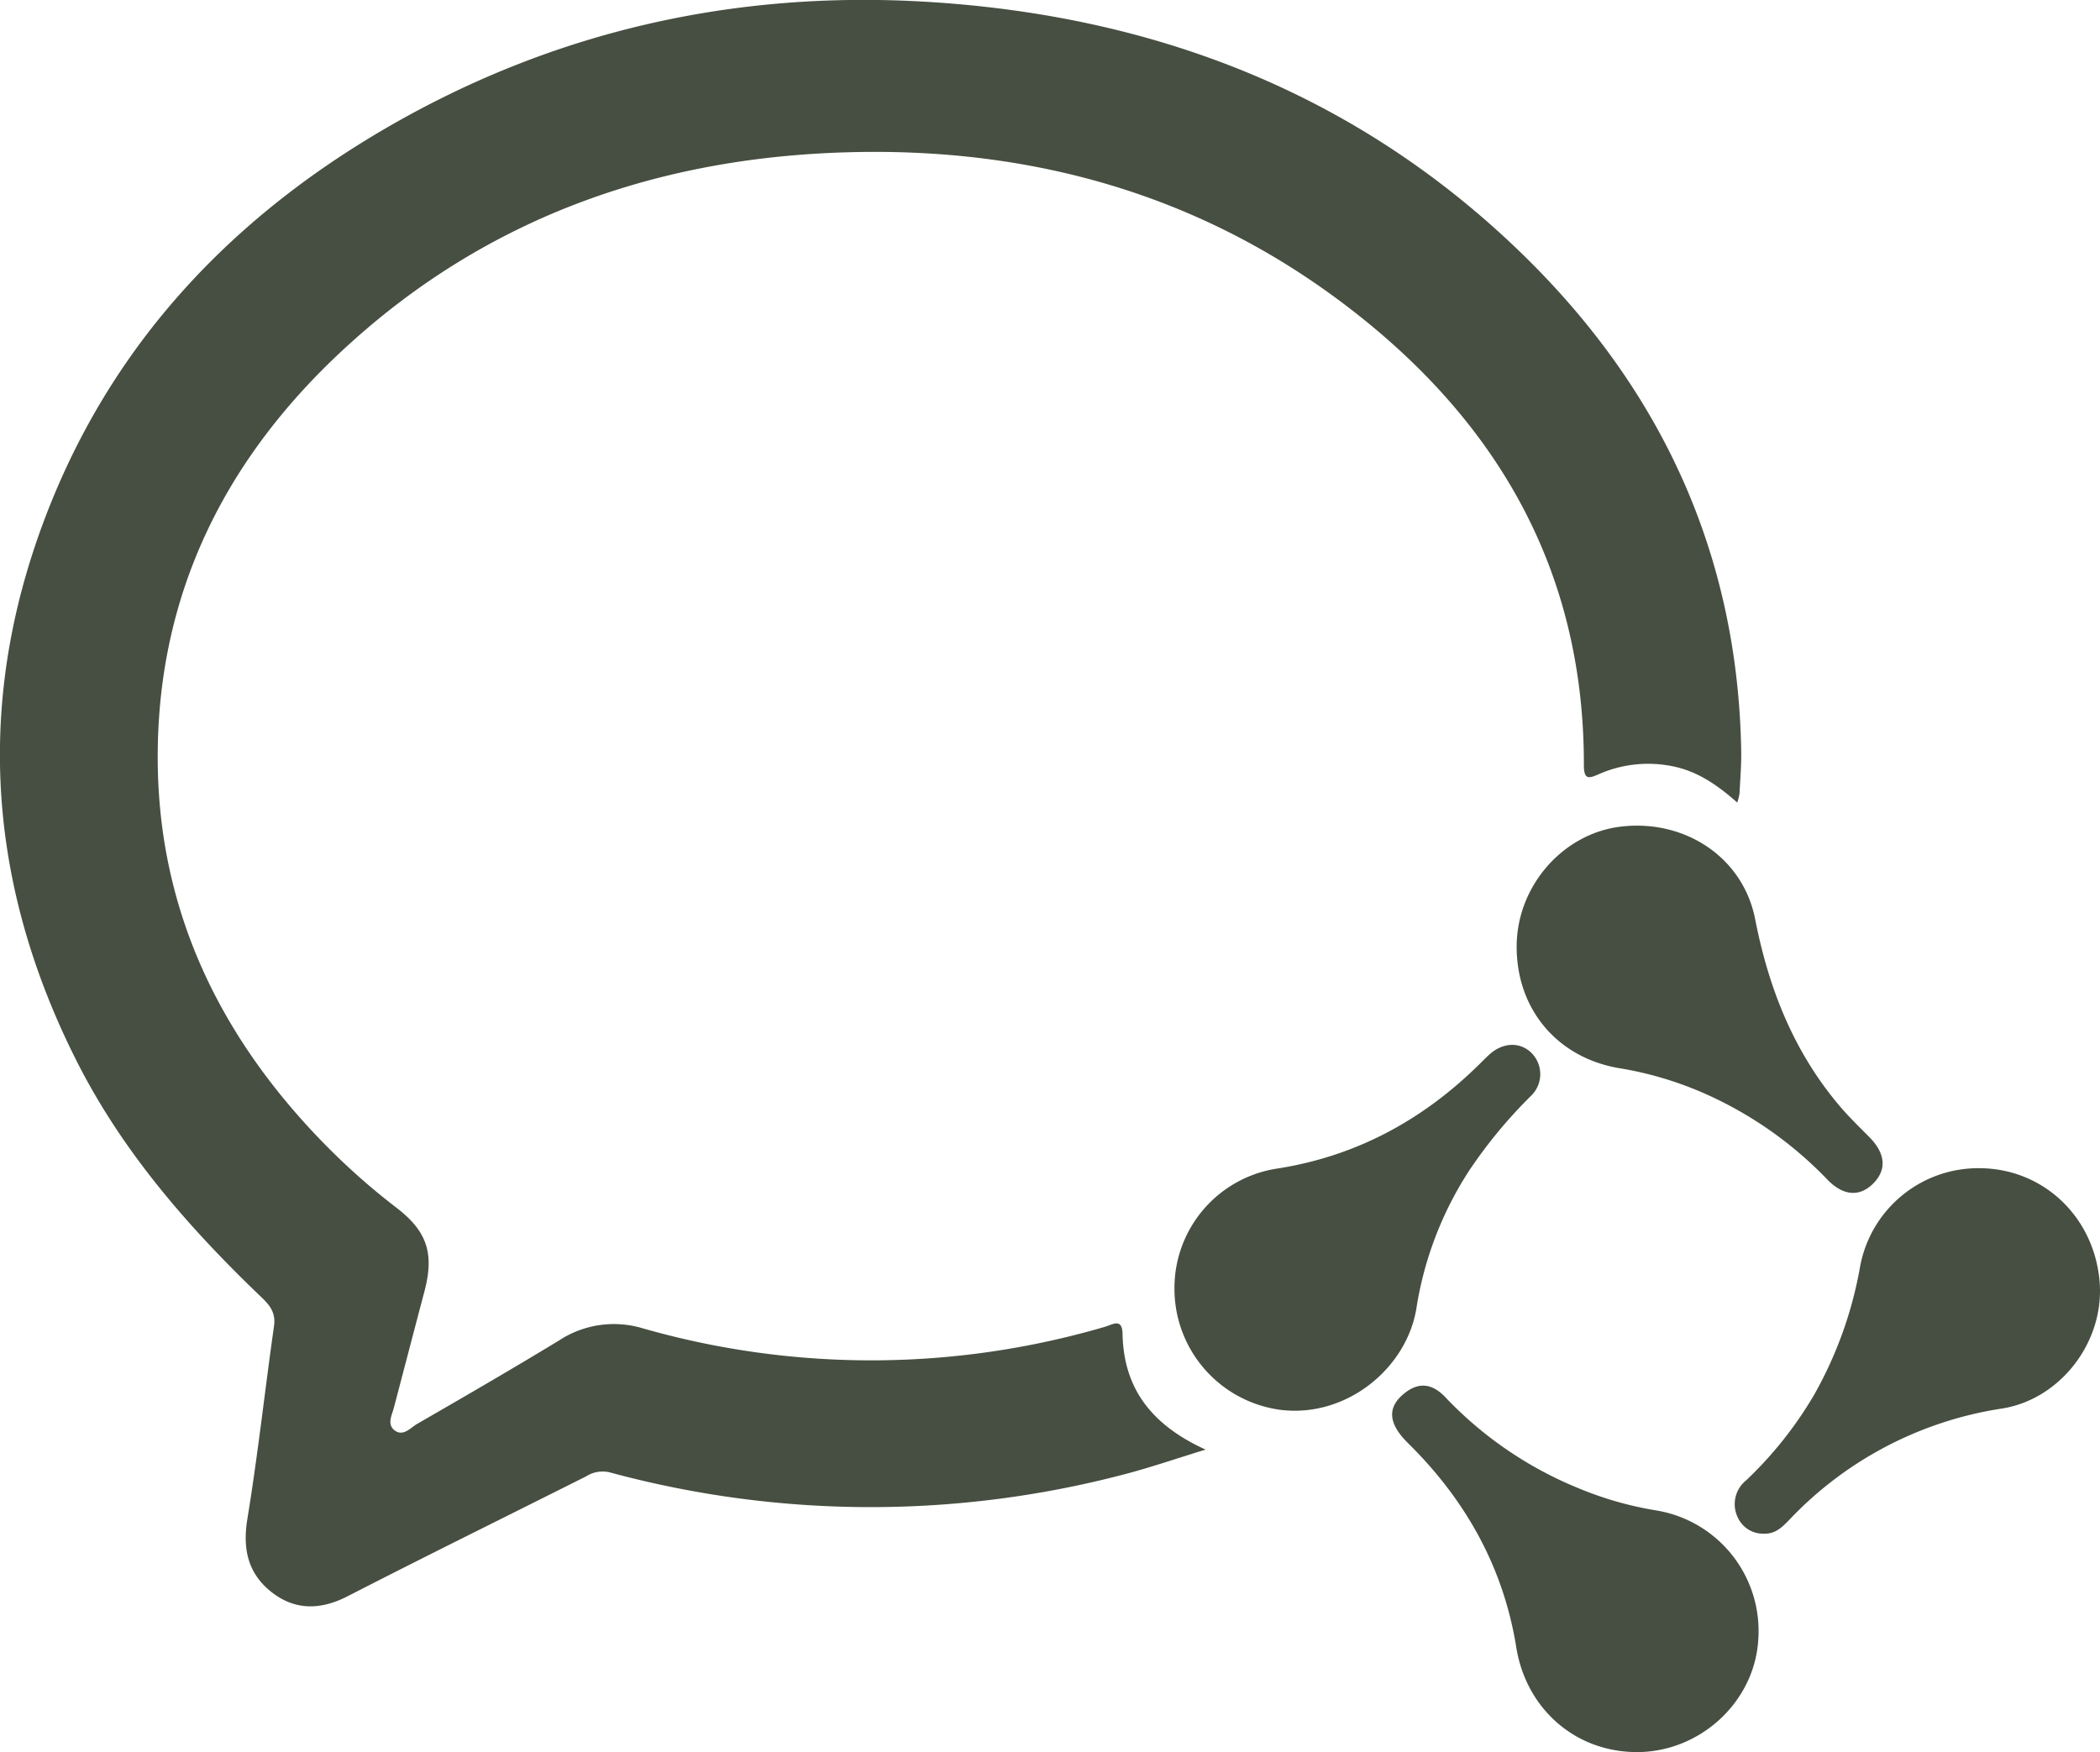
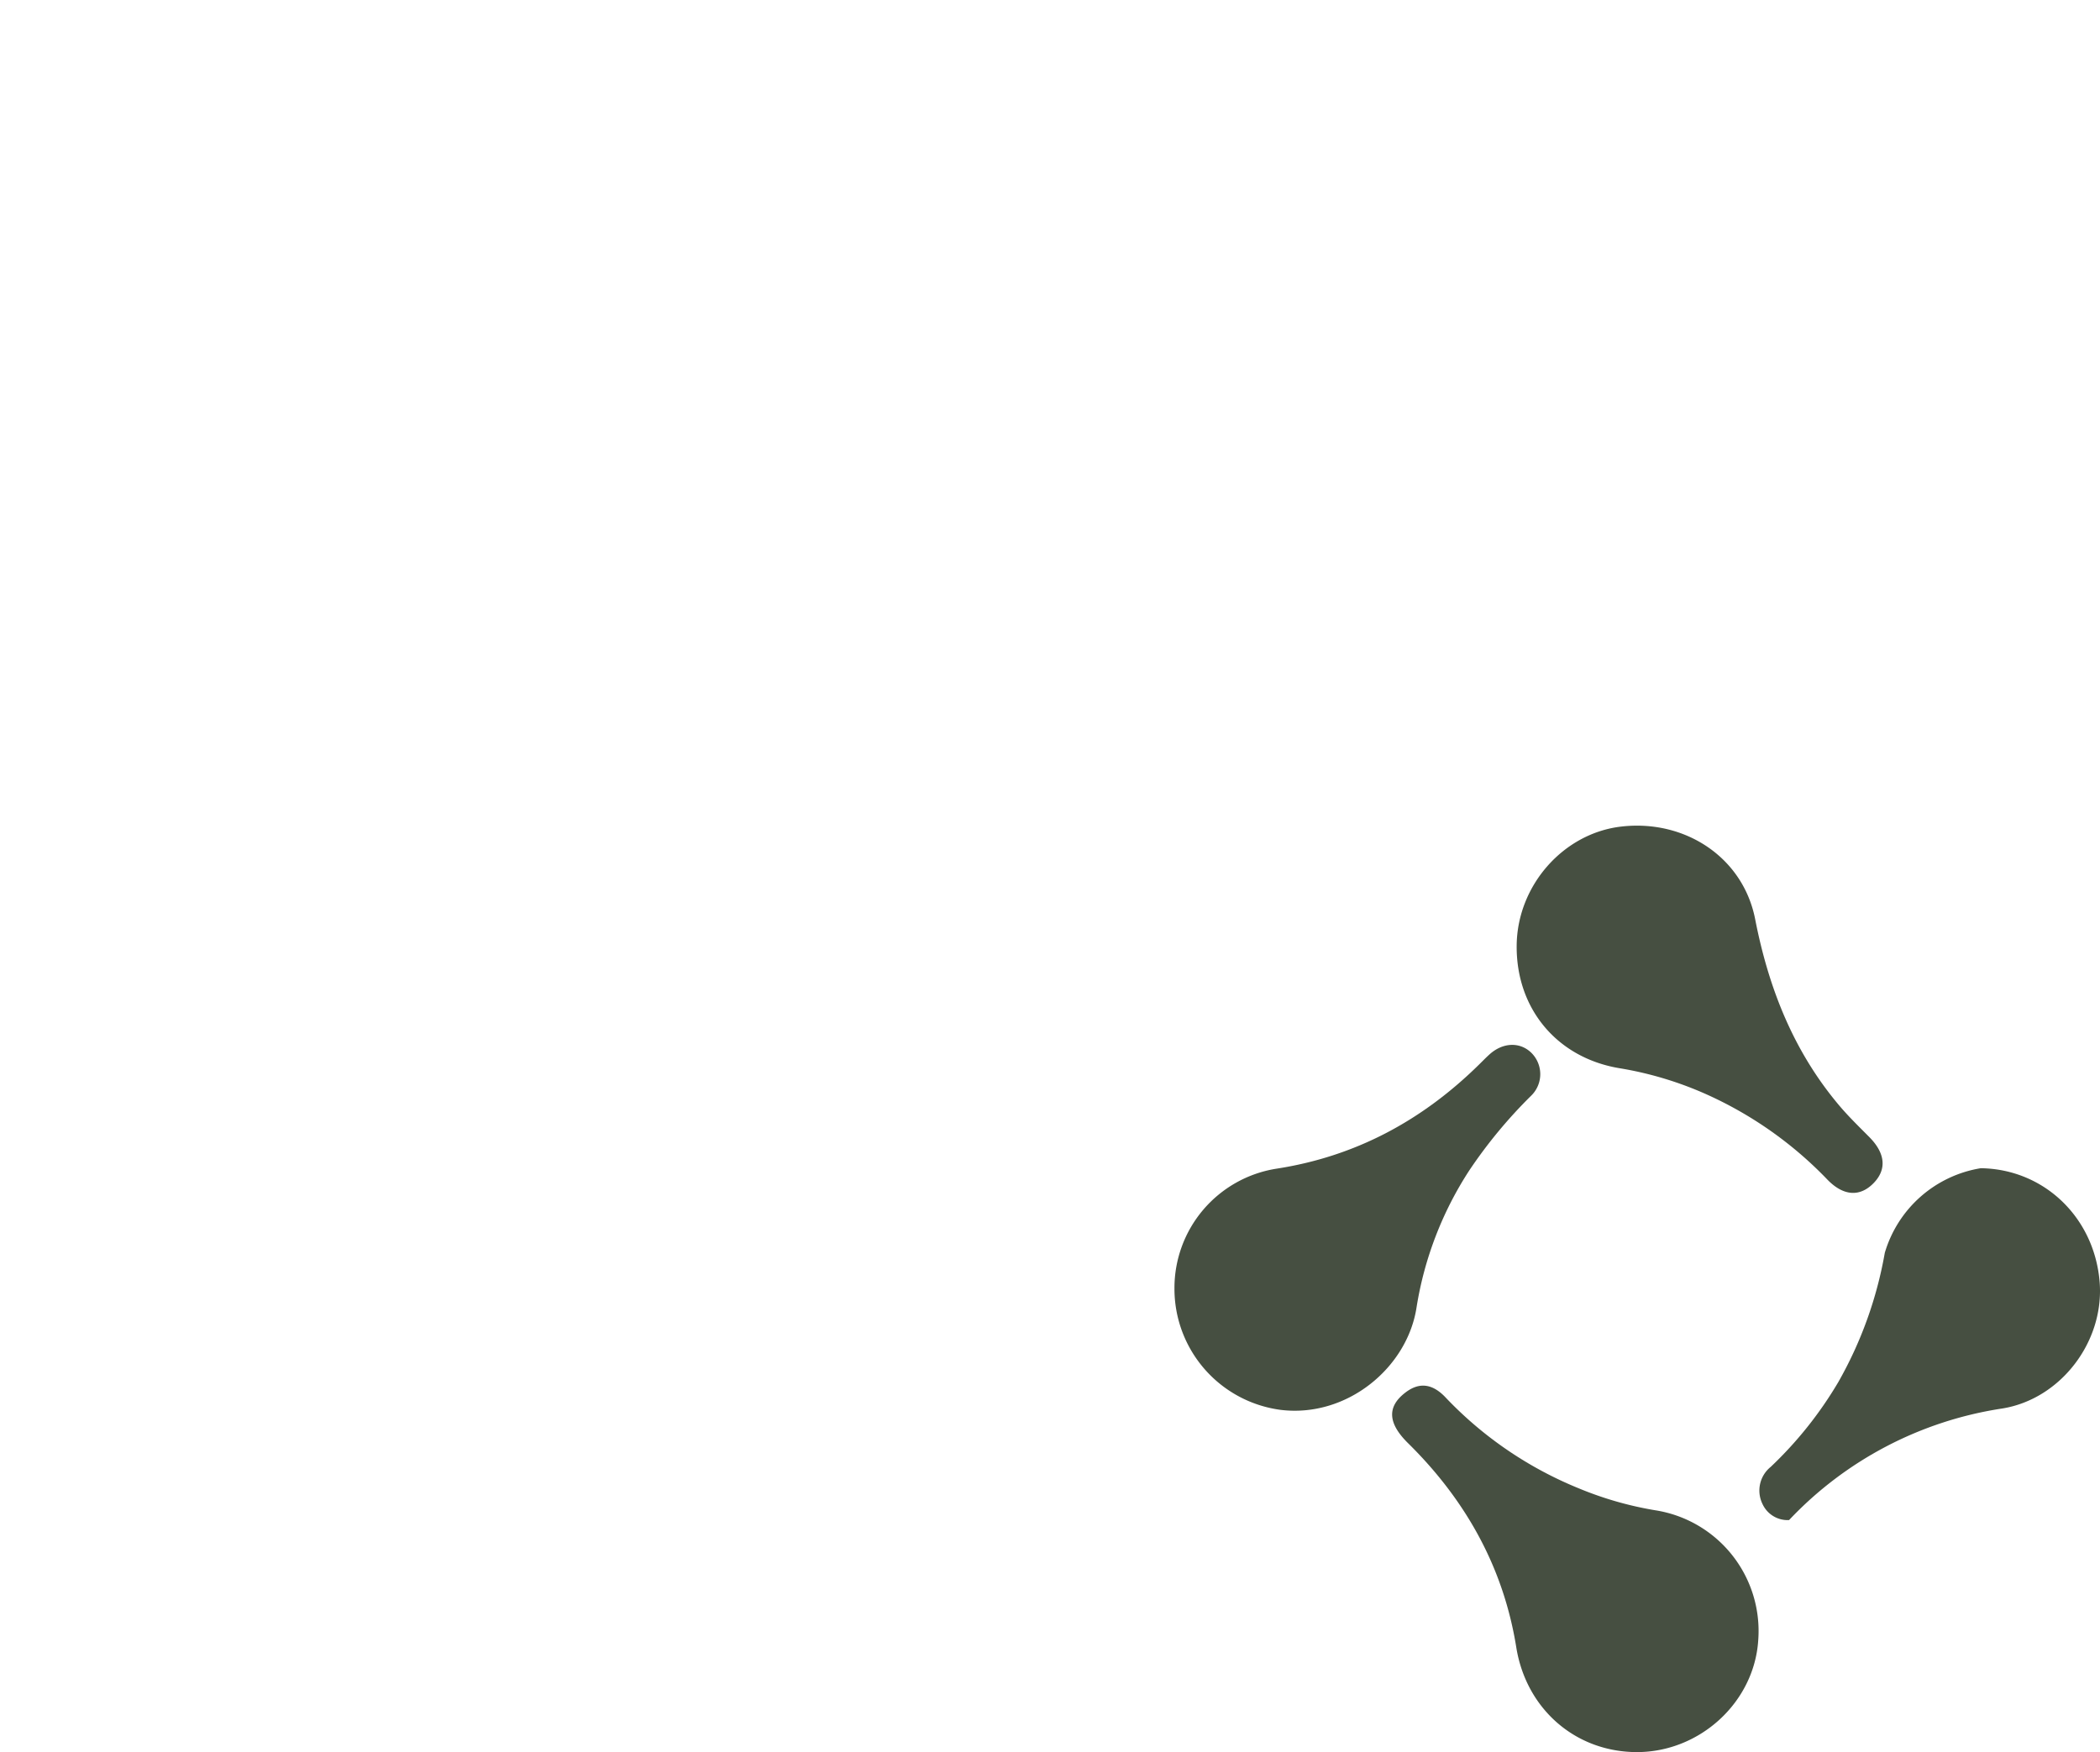
<svg xmlns="http://www.w3.org/2000/svg" viewBox="0 0 390.03 325.46">
  <defs>
    <style>.cls-1{fill:#464f41;}</style>
  </defs>
  <g id="图层_2" data-name="图层 2">
    <g id="图层_1-2" data-name="图层 1">
-       <path class="cls-1" d="M322.66,149.08c-3.89-3.44-7.68-6-12.51-6.84a22.71,22.71,0,0,0-13.07,1.51c-2,.89-2.92,1.17-2.91-1.7.06-35.86-15.92-63.66-43.8-85-27.39-21-58.94-29.76-93.08-28.76-35,1-66.51,12-92.68,35.87-23.14,21.06-36,47.16-35.29,78.91.61,26.11,11.09,48.27,28.81,67.2a127.58,127.58,0,0,0,15.5,14.07c5.69,4.36,7.06,8.49,5.21,15.51-1.91,7.21-3.79,14.44-5.69,21.66-.36,1.37-1.25,2.93,0,4.07,1.59,1.39,3-.25,4.18-1,8.87-5.12,17.73-10.25,26.48-15.57a18.56,18.56,0,0,1,15.53-2.28,154.28,154.28,0,0,0,85.94-.29c1.34-.38,3.15-1.7,3.21,1.34.2,10.08,5.31,16.88,15.42,21.49-5.73,1.75-10.44,3.39-15.25,4.63a185.11,185.11,0,0,1-95.4-.4,5.69,5.69,0,0,0-4.42.75c-14.75,7.41-29.56,14.7-44.24,22.24-5.06,2.61-9.83,2.68-14.2-.78s-5.37-8-4.45-13.59c1.94-11.88,3.25-23.86,4.94-35.78.34-2.38-.65-3.76-2.24-5.28-13.58-13-25.83-27-34.37-43.88C-3,163-4.78,127.93,9.86,92.43,22.42,62,44.26,39.55,72.55,23.3c30.62-17.58,63.87-25,98.94-23,42.56,2.44,80.47,16.89,111.36,47,25.79,25.16,39.9,55.75,40.54,92.12.05,2.64-.18,5.29-.31,7.94A10.45,10.45,0,0,1,322.66,149.08Z" />
      <path class="cls-1" d="M281.69,175.59c.12-11.13,8.7-20.85,19.49-22.06,11.82-1.34,22.57,5.75,24.81,17.24,2.5,12.8,7.11,24.47,15.53,34.49,1.78,2.12,3.78,4.05,5.71,6,2.95,3,3.22,6,.72,8.54s-5.53,2.4-8.5-.63a72,72,0,0,0-21.29-15.33A65.5,65.5,0,0,0,301,198.46C289.3,196.61,281.56,187.46,281.69,175.59Z" />
      <path class="cls-1" d="M218.13,239.3A22.44,22.44,0,0,1,237,217.1c14.8-2.27,27.22-9,37.8-19.45.6-.59,1.19-1.2,1.81-1.76,2.46-2.25,5.61-2.4,7.74-.39a5.58,5.58,0,0,1,0,8.06,89.44,89.44,0,0,0-11.46,13.85,65.46,65.46,0,0,0-9.79,25.4c-1.69,11.21-12.9,20.58-25.24,19.08A22.69,22.69,0,0,1,218.13,239.3Z" />
      <path class="cls-1" d="M304.07,325.46c-11.54,0-20.62-8.09-22.45-19.44-2.38-14.87-9.42-27.42-20.1-37.94-3.7-3.64-4-6.72-.52-9.39,2.68-2.08,5.11-1.55,7.36.76a70.93,70.93,0,0,0,24.83,17,64.49,64.49,0,0,0,14.19,4.08,22.7,22.7,0,0,1,19.17,24.2C325.79,316.19,315.76,325.43,304.07,325.46Z" />
-       <path class="cls-1" d="M367.89,217c11.72.16,21.08,9.11,22.07,21.1.92,11.07-7.21,21.8-18.12,23.54a68.51,68.51,0,0,0-39.56,20.72c-1.28,1.32-2.56,2.58-4.58,2.52a5.13,5.13,0,0,1-4.94-3,5.65,5.65,0,0,1,1.53-6.88,72.17,72.17,0,0,0,12.56-15.76,74.51,74.51,0,0,0,8.63-24A22.32,22.32,0,0,1,367.89,217Z" />
+       <path class="cls-1" d="M367.89,217c11.72.16,21.08,9.11,22.07,21.1.92,11.07-7.21,21.8-18.12,23.54a68.51,68.51,0,0,0-39.56,20.72a5.13,5.13,0,0,1-4.94-3,5.65,5.65,0,0,1,1.53-6.88,72.17,72.17,0,0,0,12.56-15.76,74.51,74.51,0,0,0,8.63-24A22.32,22.32,0,0,1,367.89,217Z" />
    </g>
  </g>
</svg>